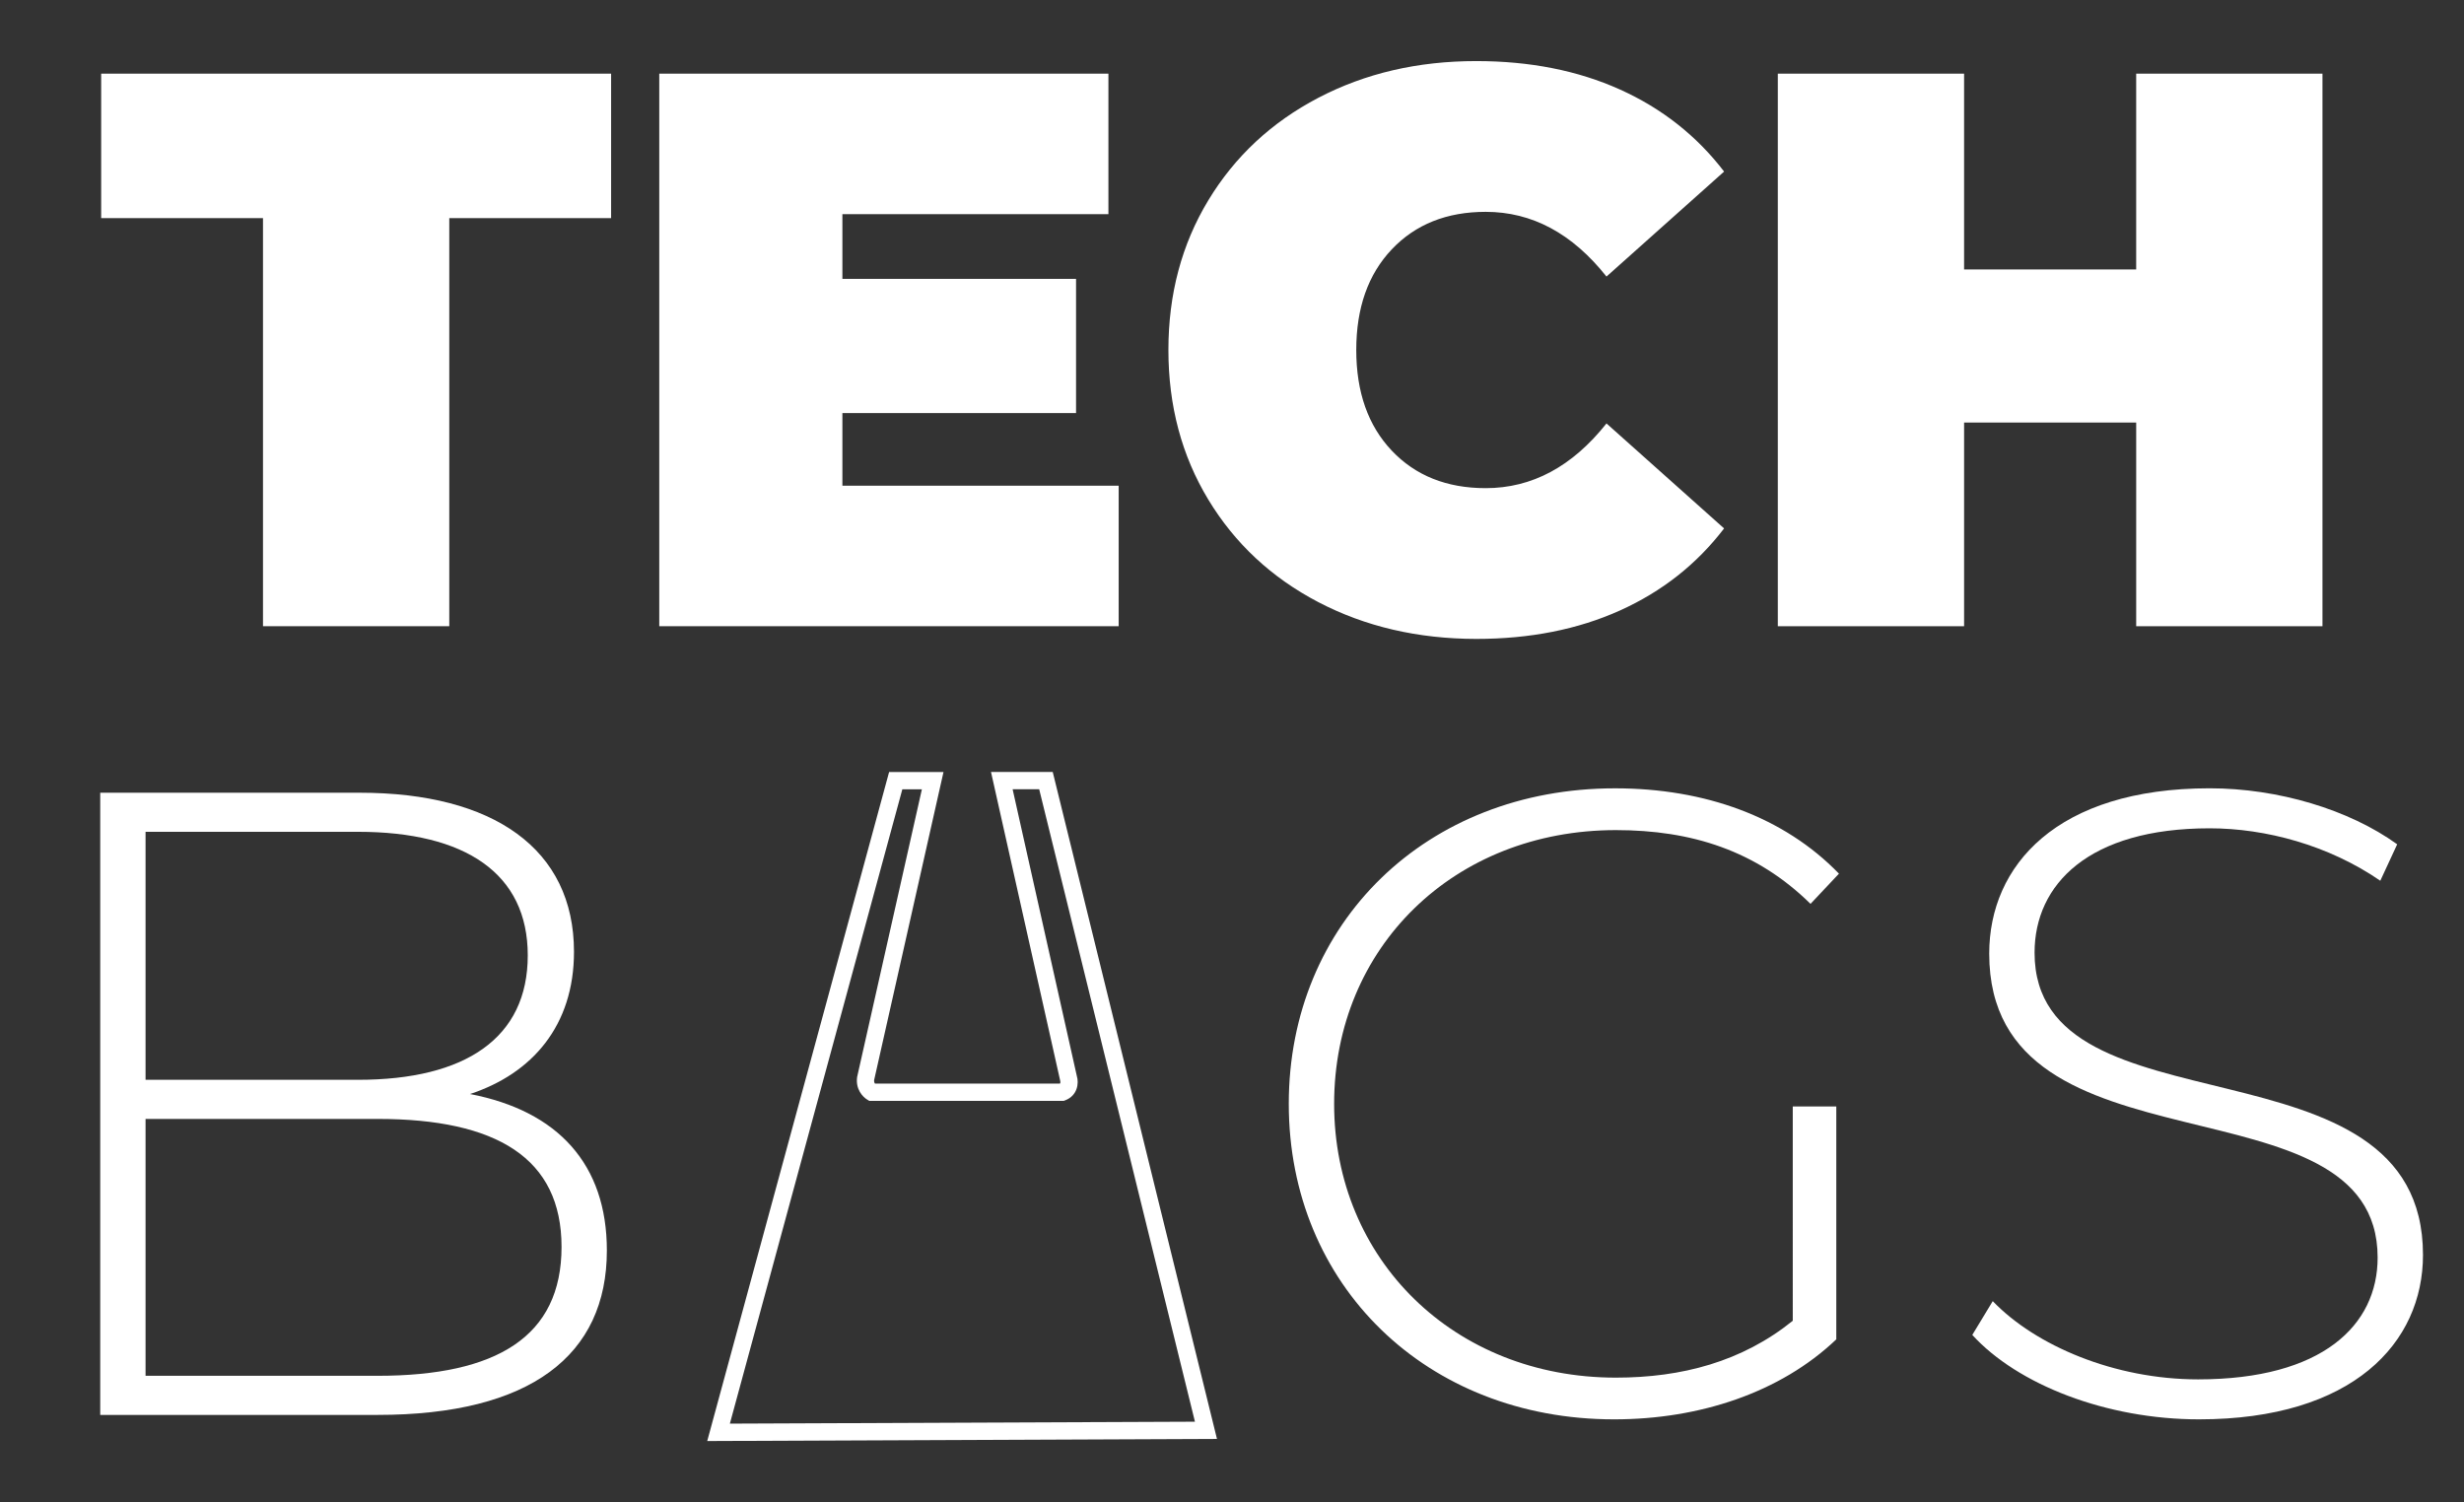
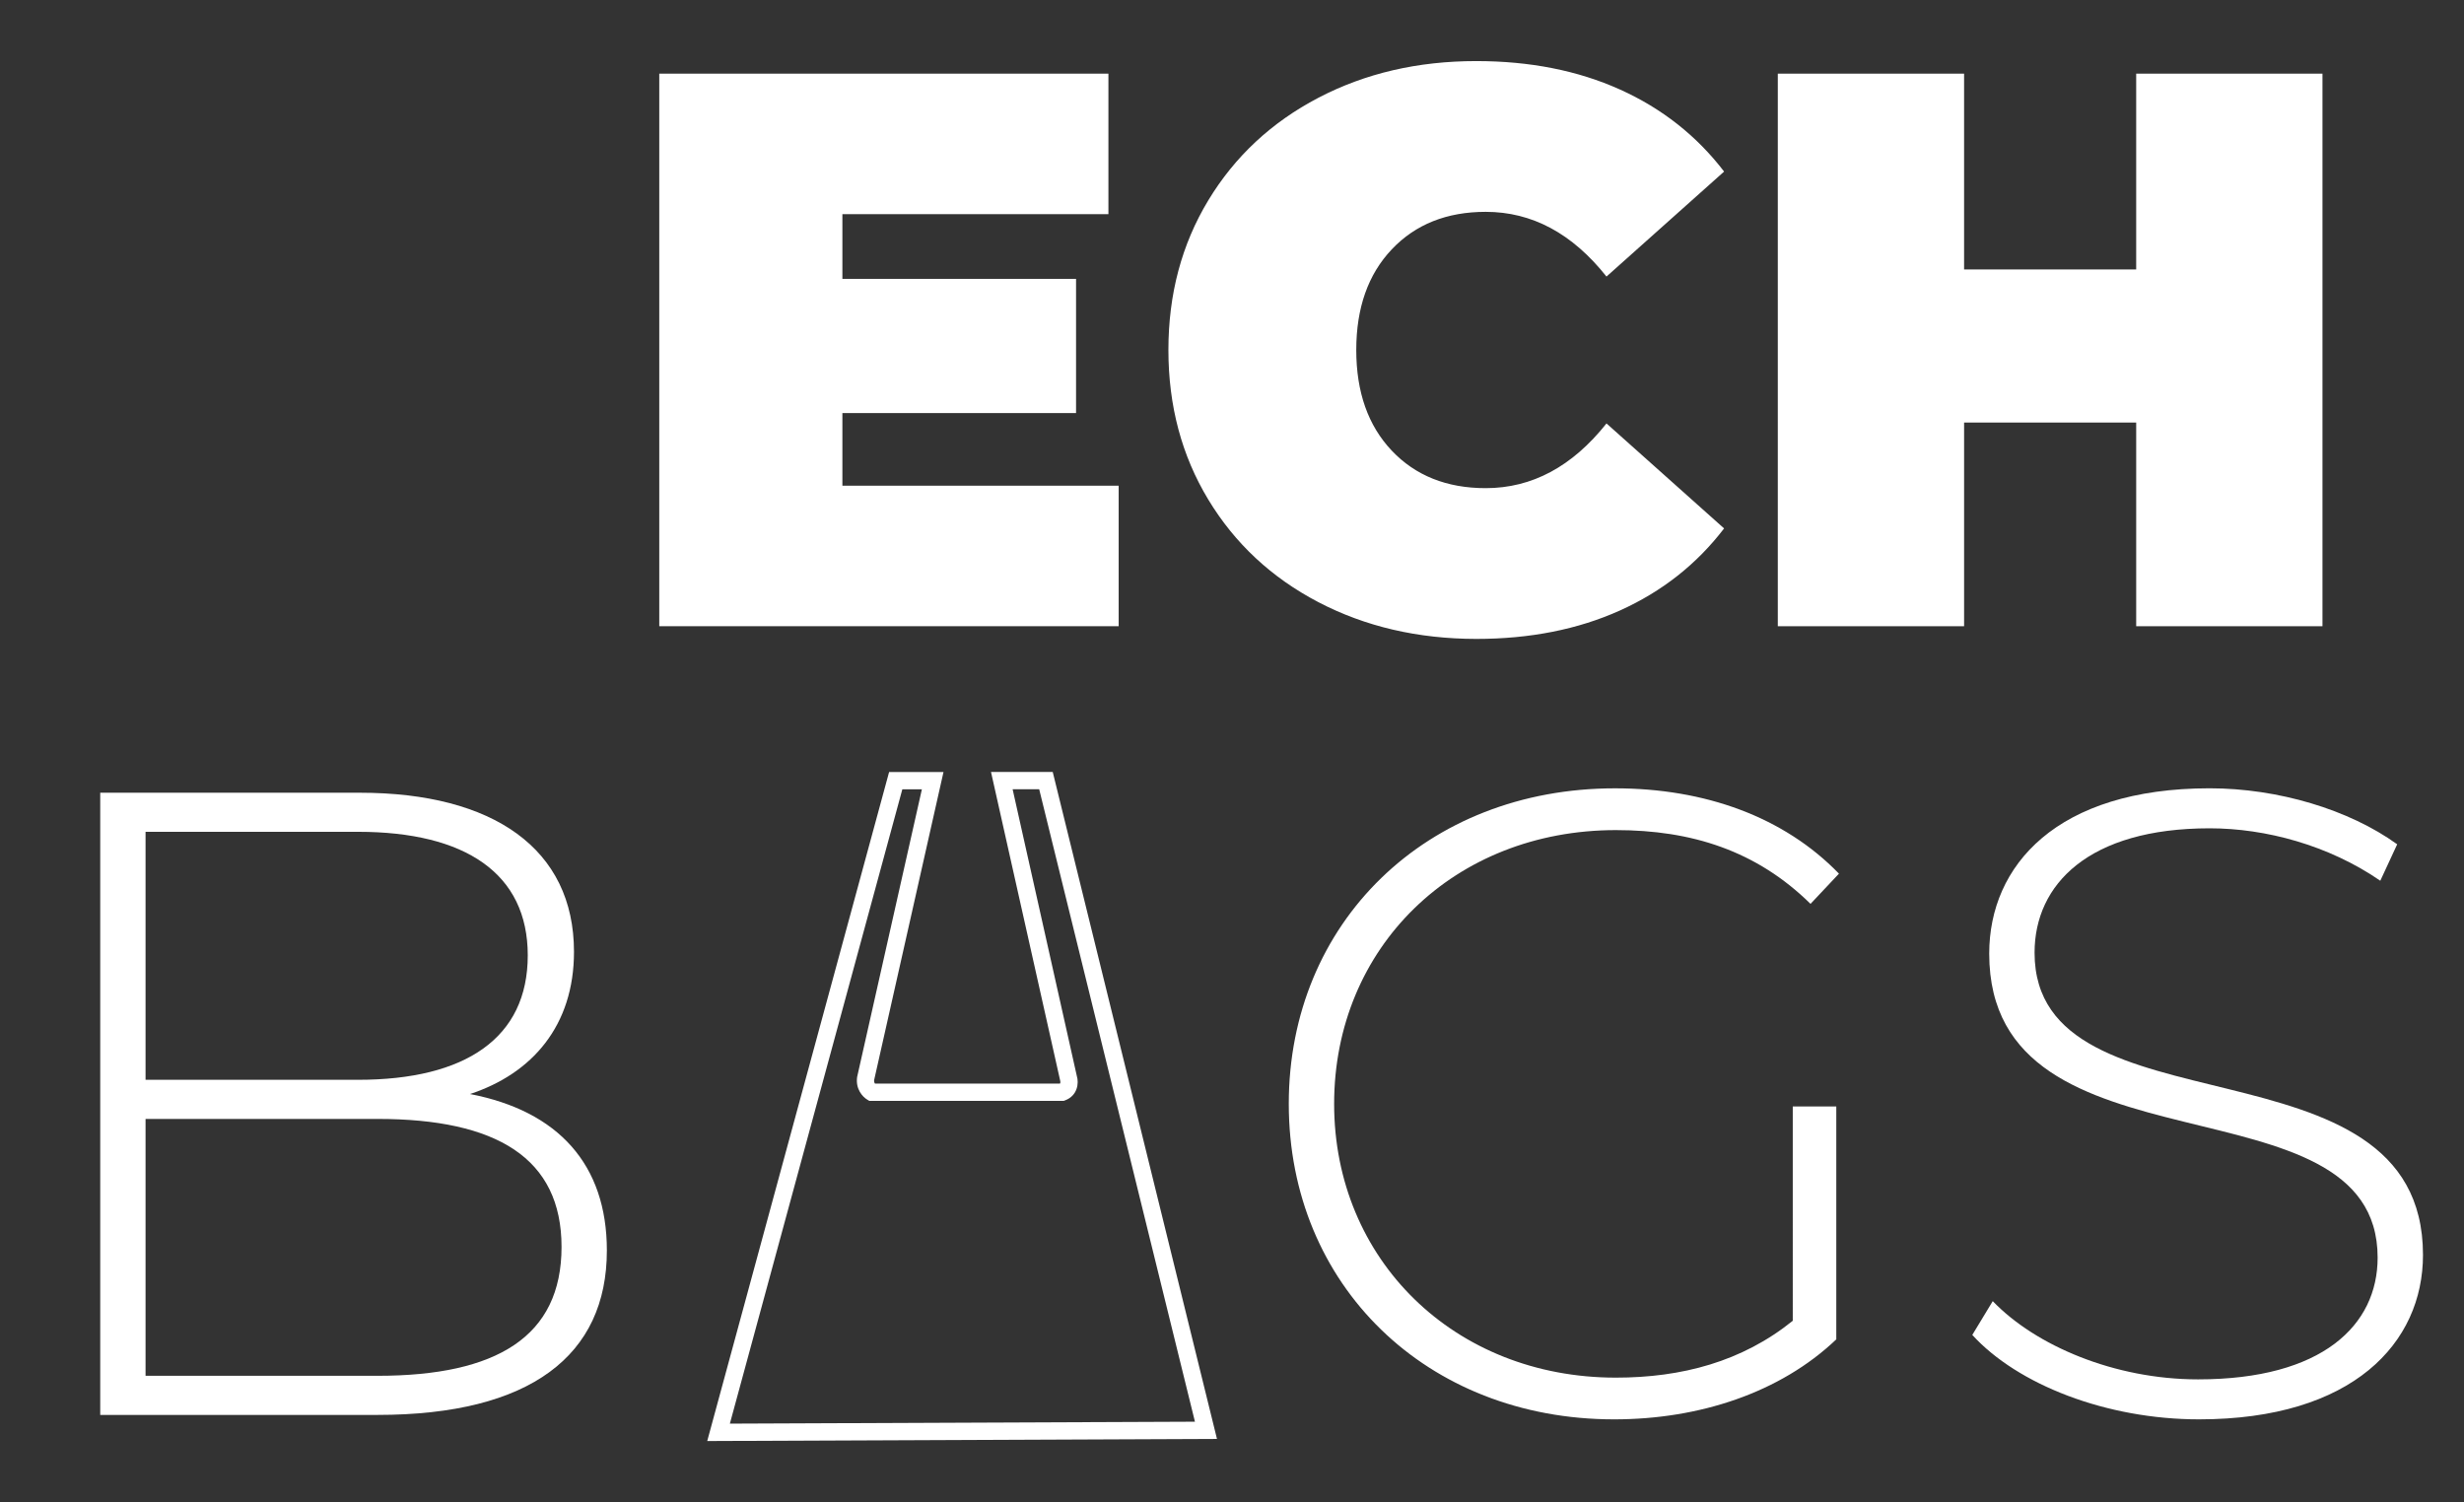
<svg xmlns="http://www.w3.org/2000/svg" id="Layer_1" x="0px" y="0px" viewBox="0 0 766 467" style="enable-background:new 0 0 766 467;" xml:space="preserve">
  <rect x="0" y="0" width="766" height="467" fill="#333333" stroke="none" />
  <style type="text/css">
	.st0{fill:#FFFFFF;}
</style>
  <g>
    <g>
      <g>
        <path class="st0" d="M219.86,448l56.54-207.98h16.91l-21.56,95.76c-0.07,0.47,0.08,0.84,0.26,1.1h57.5     c0.12-0.15,0.2-0.42,0.07-0.95L308.08,240h19.19l51.06,207.34L219.86,448z M280.51,245.4L226.9,442.59l144.58-0.6l-48.42-196.62     h-8.26l19.98,89.23c0.64,2.09,0.25,6.01-3.65,7.48l-0.46,0.17h-60.42l-0.63-0.38c-1.44-0.85-3.72-3.3-3.15-7.09l20.12-89.39     H280.51z" />
      </g>
    </g>
    <g>
      <g>
-         <path class="st0" d="M81.76,67.81H31.45V22.9h158.53v44.91h-50.31v126.87H81.76V67.81z" />
-       </g>
+         </g>
      <g>
        <path class="st0" d="M347.77,151v43.68H204.95V22.9h139.63v43.68h-82.7v20.12h72.64v41.72h-72.64V151H347.77z" />
      </g>
      <g>
        <path class="st0" d="M409.85,187.2c-14.56-7.61-25.97-18.24-34.23-31.9c-8.26-13.66-12.39-29.16-12.39-46.5     c0-17.34,4.13-32.84,12.39-46.5c8.26-13.66,19.67-24.29,34.23-31.9c14.56-7.61,30.92-11.41,49.08-11.41     c16.69,0,31.57,2.94,44.66,8.83c13.09,5.89,23.88,14.4,32.39,25.52l-36.56,32.64c-10.64-13.41-23.15-20.12-37.55-20.12     c-12.11,0-21.84,3.89-29.2,11.66c-7.36,7.77-11.04,18.2-11.04,31.29c0,13.09,3.68,23.52,11.04,31.29     c7.36,7.77,17.09,11.66,29.2,11.66c14.39,0,26.91-6.71,37.55-20.12l36.56,32.64c-8.51,11.13-19.31,19.63-32.39,25.52     c-13.09,5.89-27.98,8.83-44.66,8.83C440.77,198.61,424.41,194.8,409.85,187.2z" />
      </g>
      <g>
        <path class="st0" d="M722,22.9v171.78h-57.91v-63.31h-53.5v63.31h-57.91V22.9h57.91v60.86h53.5V22.9H722z" />
      </g>
    </g>
    <g>
      <path class="st0" d="M188.66,388.76c0,32.61-23.76,51.12-71.29,51.12H31.16V246.45h80.69c41.45,0,66.59,17.41,66.59,49.46    c0,22.94-12.99,37.86-32.33,44.21C173.47,345.38,188.66,361.96,188.66,388.76z M45.25,258.61v77.09h66.04    c33.44,0,52.78-12.99,52.78-38.69c0-25.42-19.34-38.41-52.78-38.41H45.25z M174.57,387.65c0-27.63-20.17-39.79-57.2-39.79H45.25    v79.86h72.12C154.4,427.72,174.57,415.56,174.57,387.65z" />
    </g>
    <g>
      <path class="st0" d="M557.32,343.99h13.54v72.4c-17.41,16.58-42.55,24.87-69.08,24.87c-58.3,0-101.13-41.72-101.13-98.09    c0-56.37,42.83-98.09,101.41-98.09c27.91,0,52.5,8.84,69.63,26.53l-8.84,9.39c-16.86-16.58-37.03-22.93-60.51-22.93    c-50.29,0-87.59,36.47-87.59,85.11c0,48.36,37.3,85.11,87.59,85.11c20.45,0,39.24-4.97,54.99-17.68V343.99z" />
      <path class="st0" d="M613.14,415.01l6.36-10.5c13.26,13.82,37.86,24.32,63.83,24.32c38.69,0,55.82-16.86,55.82-37.86    c0-58.03-120.75-23.21-120.75-94.5c0-27.36,21-51.4,68.53-51.4c21.28,0,43.38,6.63,58.3,17.41l-5.25,11.33    c-16.03-11.05-35.65-16.3-53.05-16.3c-37.58,0-54.43,17.41-54.43,38.68c0,58.03,120.75,23.76,120.75,93.95    c0,27.36-21.83,51.12-69.63,51.12C654.87,441.26,627.24,430.48,613.14,415.01z" />
    </g>
  </g>
</svg>